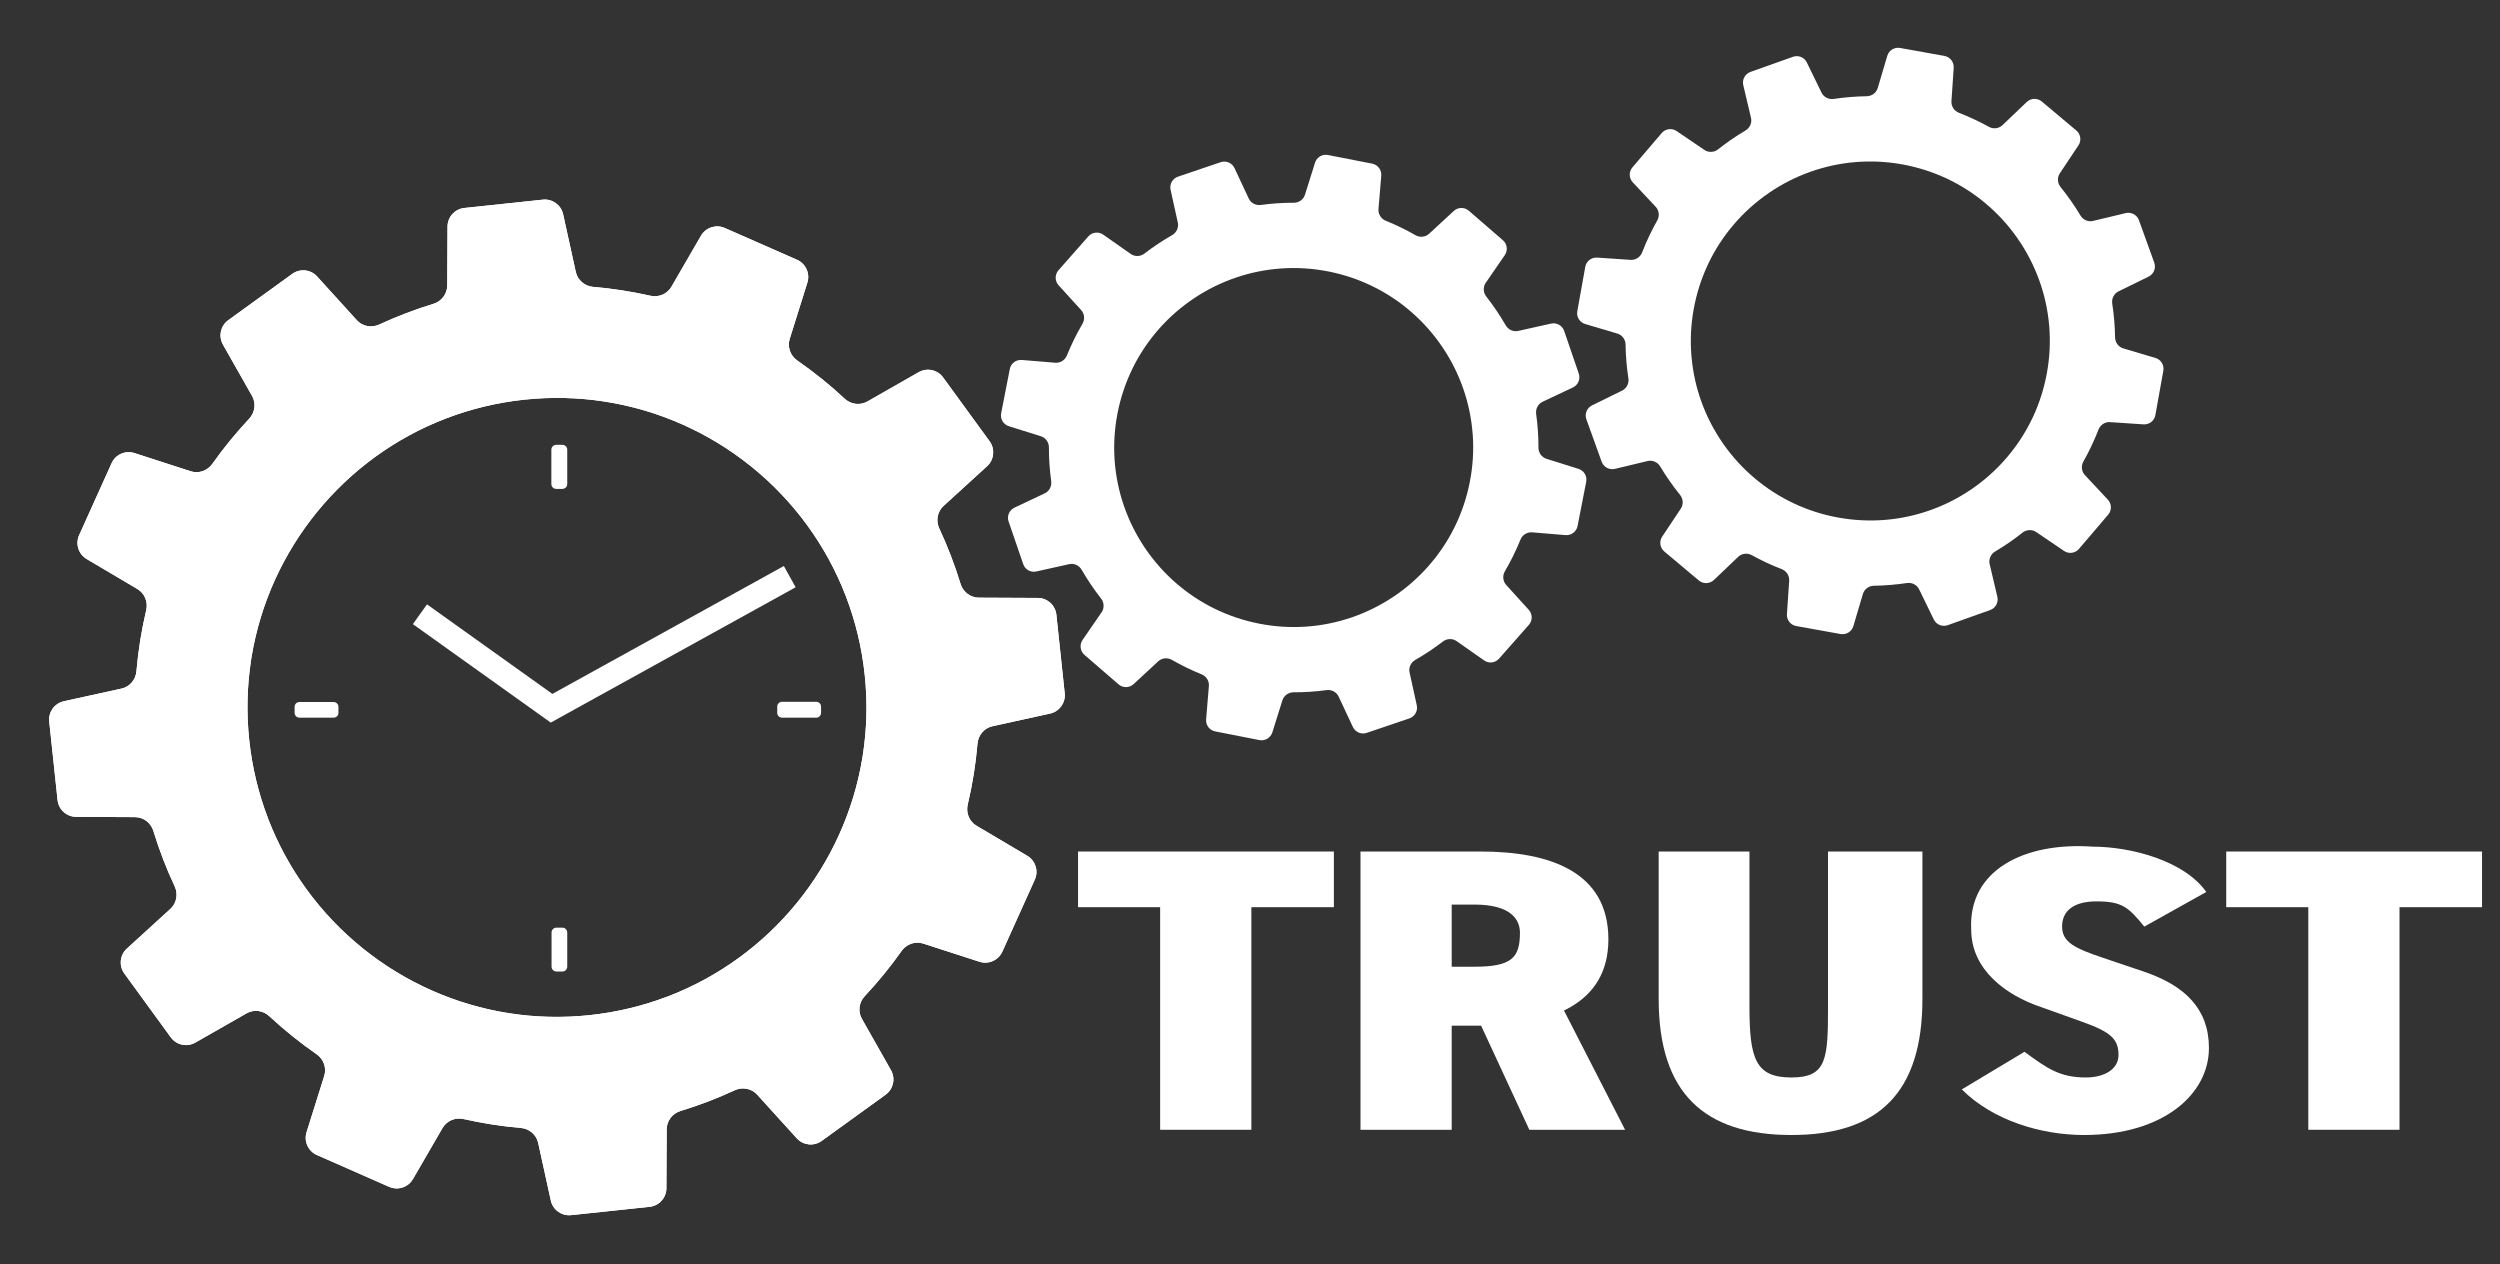
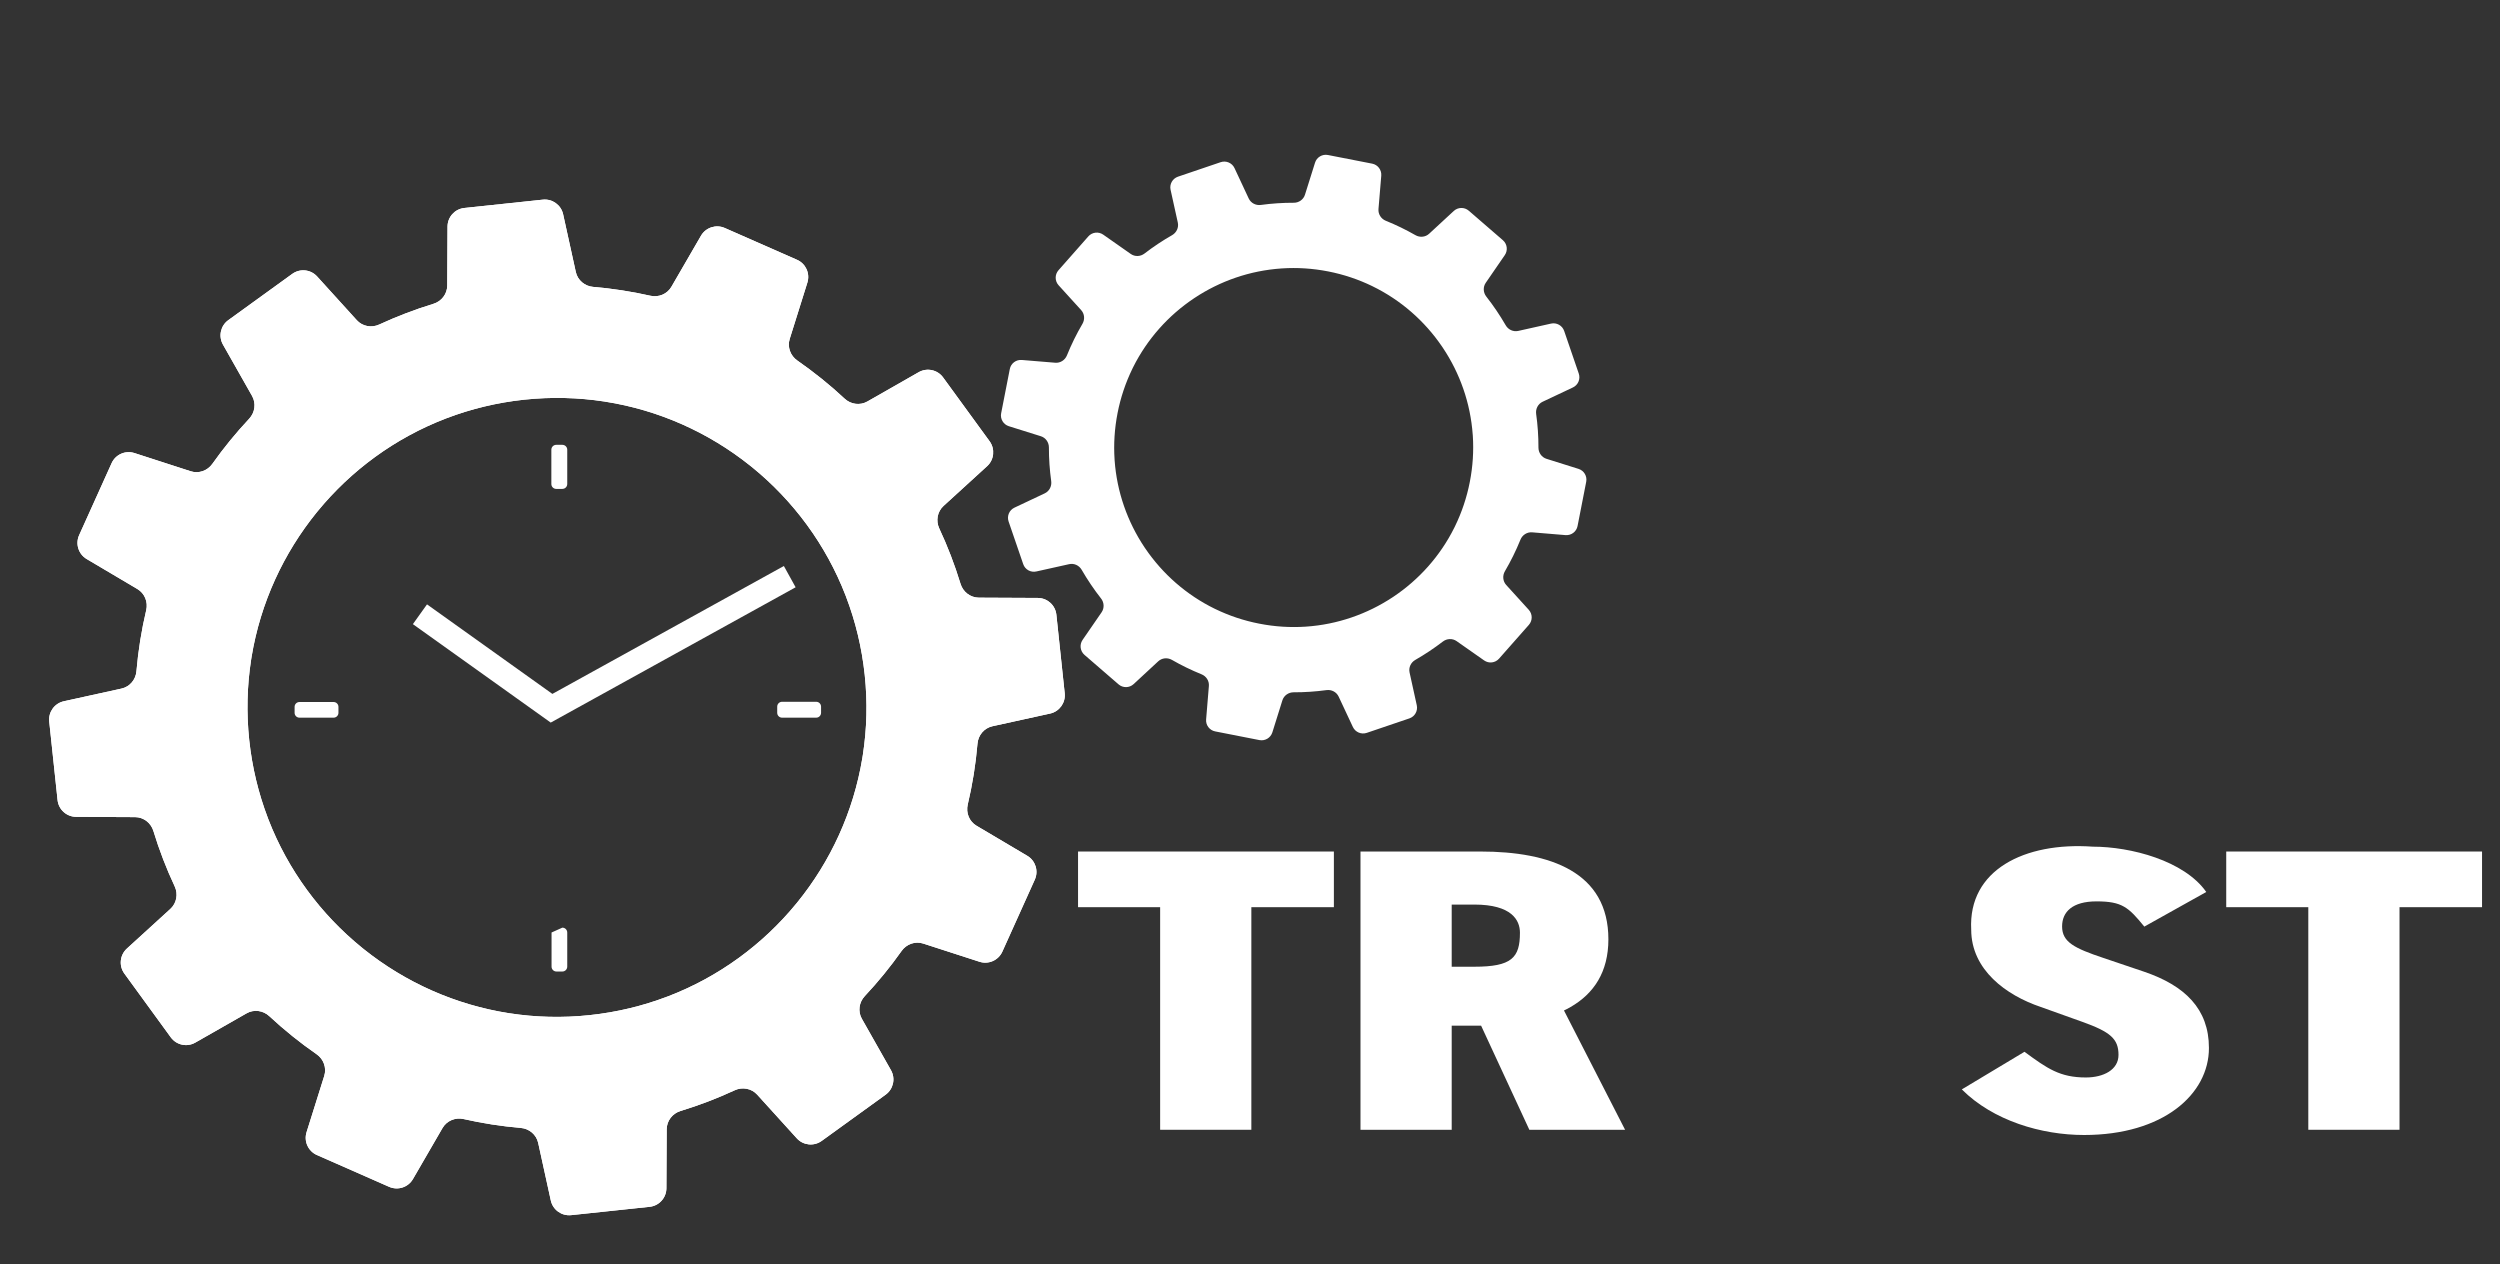
<svg xmlns="http://www.w3.org/2000/svg" width="87" height="44" viewBox="0 0 87 44" fill="none">
  <rect x="0" y="0" width="87" height="44" fill="#333333" stroke="none" />
-   <path fill-rule="evenodd" clip-rule="evenodd" d="M67.989 2.359C68.002 2.16 67.864 1.982 67.667 1.946L66.123 1.669C65.926 1.634 65.734 1.752 65.677 1.944L65.345 3.063C65.295 3.233 65.137 3.347 64.96 3.349C64.573 3.355 64.191 3.386 63.815 3.443C63.641 3.469 63.467 3.383 63.389 3.224L62.878 2.175C62.791 1.995 62.582 1.909 62.394 1.977L60.916 2.503C60.728 2.571 60.62 2.769 60.666 2.963L60.935 4.101C60.975 4.273 60.896 4.45 60.744 4.541C60.412 4.737 60.094 4.956 59.792 5.196C59.654 5.305 59.46 5.317 59.314 5.218L58.347 4.561C58.181 4.448 57.958 4.478 57.828 4.63L56.809 5.823C56.679 5.975 56.684 6.2 56.821 6.346L57.619 7.197C57.739 7.326 57.758 7.52 57.671 7.674C57.472 8.027 57.296 8.397 57.147 8.782C57.083 8.947 56.922 9.055 56.745 9.043L55.58 8.965C55.38 8.951 55.203 9.09 55.167 9.287L54.89 10.831C54.854 11.027 54.973 11.219 55.164 11.276L56.284 11.608C56.453 11.659 56.568 11.816 56.57 11.993C56.575 12.389 56.609 12.781 56.668 13.166C56.695 13.341 56.609 13.515 56.45 13.593L55.403 14.107C55.223 14.195 55.139 14.404 55.206 14.592L55.738 16.068C55.806 16.256 56.004 16.363 56.199 16.317L57.336 16.044C57.508 16.003 57.685 16.082 57.776 16.234C57.982 16.579 58.213 16.91 58.466 17.223C58.577 17.36 58.59 17.554 58.492 17.701L57.844 18.674C57.733 18.841 57.766 19.064 57.919 19.193L59.12 20.201C59.274 20.329 59.499 20.322 59.644 20.184L60.488 19.378C60.616 19.256 60.809 19.235 60.964 19.321C61.296 19.504 61.642 19.667 62.003 19.806C62.168 19.87 62.276 20.032 62.264 20.209L62.185 21.374C62.172 21.573 62.311 21.751 62.508 21.786L64.051 22.064C64.248 22.099 64.44 21.981 64.497 21.789L64.829 20.67C64.88 20.5 65.037 20.386 65.214 20.384C65.601 20.378 65.983 20.346 66.359 20.29C66.534 20.263 66.708 20.35 66.785 20.509L67.296 21.558C67.383 21.738 67.592 21.823 67.781 21.756L69.258 21.229C69.446 21.162 69.554 20.964 69.508 20.769L69.24 19.631C69.199 19.459 69.279 19.282 69.431 19.192C69.762 18.995 70.08 18.777 70.382 18.537C70.52 18.427 70.714 18.416 70.86 18.515L71.828 19.172C71.993 19.285 72.216 19.255 72.347 19.103L73.365 17.91C73.495 17.758 73.49 17.533 73.353 17.387L72.556 16.535C72.435 16.406 72.416 16.213 72.503 16.059C72.702 15.706 72.878 15.336 73.027 14.951C73.091 14.786 73.253 14.678 73.429 14.69L74.594 14.768C74.794 14.781 74.972 14.643 75.007 14.446L75.284 12.902C75.32 12.705 75.202 12.513 75.01 12.457L73.89 12.124C73.721 12.074 73.607 11.916 73.604 11.739C73.599 11.343 73.566 10.952 73.506 10.567C73.479 10.392 73.565 10.218 73.724 10.14L74.772 9.626C74.951 9.538 75.036 9.329 74.968 9.14L74.436 7.665C74.368 7.477 74.17 7.37 73.975 7.416L72.838 7.688C72.667 7.73 72.489 7.65 72.399 7.499C72.192 7.153 71.962 6.823 71.709 6.51C71.597 6.373 71.584 6.179 71.682 6.032L72.33 5.058C72.441 4.892 72.409 4.669 72.255 4.54L71.054 3.532C70.901 3.404 70.675 3.411 70.531 3.549L69.687 4.355C69.559 4.477 69.365 4.498 69.211 4.412C68.879 4.228 68.532 4.066 68.172 3.926C68.007 3.862 67.899 3.701 67.91 3.524L67.989 2.359ZM59.981 15.463C60.597 16.337 61.436 17.054 62.433 17.521L62.444 17.527C62.923 17.75 63.438 17.916 63.983 18.013C64.527 18.111 65.067 18.135 65.594 18.093L65.608 18.092C66.705 18 67.741 17.62 68.622 17.015L68.636 17.005C69.516 16.398 70.241 15.565 70.717 14.573C70.727 14.552 70.737 14.531 70.748 14.509C70.971 14.031 71.136 13.515 71.234 12.971C71.332 12.427 71.356 11.886 71.314 11.36C71.313 11.348 71.312 11.337 71.311 11.325C71.216 10.229 70.832 9.194 70.224 8.315C70.214 8.3 70.203 8.284 70.193 8.269C69.577 7.396 68.739 6.679 67.742 6.211L67.73 6.206C67.251 5.983 66.736 5.817 66.192 5.719C65.647 5.622 65.107 5.597 64.58 5.64L64.566 5.641C63.469 5.732 62.434 6.113 61.552 6.717L61.538 6.728C60.658 7.335 59.933 8.168 59.457 9.159C59.447 9.181 59.437 9.202 59.427 9.223C59.204 9.702 59.038 10.217 58.94 10.762C58.842 11.306 58.818 11.847 58.861 12.373C58.862 12.385 58.863 12.396 58.864 12.408C58.958 13.504 59.342 14.539 59.95 15.418C59.96 15.433 59.971 15.448 59.981 15.463Z" fill="white" />
  <path fill-rule="evenodd" clip-rule="evenodd" d="M48.068 6.113C48.084 5.913 47.948 5.733 47.752 5.695L46.212 5.394C46.016 5.356 45.822 5.471 45.763 5.662L45.413 6.776C45.36 6.945 45.201 7.056 45.024 7.056C44.637 7.055 44.255 7.081 43.878 7.132C43.703 7.156 43.53 7.067 43.455 6.907L42.961 5.85C42.876 5.668 42.668 5.58 42.479 5.644L40.994 6.148C40.804 6.213 40.693 6.409 40.736 6.604L40.988 7.746C41.026 7.919 40.943 8.095 40.79 8.183C40.455 8.374 40.134 8.588 39.828 8.823C39.688 8.931 39.494 8.939 39.35 8.837L38.393 8.166C38.229 8.051 38.005 8.077 37.873 8.228L36.836 9.404C36.703 9.554 36.705 9.78 36.84 9.928L37.624 10.791C37.743 10.922 37.759 11.116 37.67 11.268C37.465 11.618 37.283 11.985 37.129 12.368C37.062 12.532 36.899 12.638 36.722 12.623L35.559 12.527C35.359 12.51 35.179 12.646 35.141 12.843L34.84 14.382C34.801 14.578 34.917 14.772 35.108 14.832L36.222 15.181C36.391 15.234 36.502 15.393 36.502 15.57C36.501 15.967 36.529 16.359 36.582 16.744C36.606 16.919 36.518 17.092 36.358 17.168L35.303 17.666C35.122 17.751 35.034 17.959 35.099 18.148L35.608 19.632C35.672 19.821 35.869 19.931 36.065 19.887L37.206 19.633C37.378 19.594 37.554 19.676 37.642 19.829C37.844 20.177 38.069 20.512 38.317 20.828C38.426 20.967 38.436 21.161 38.336 21.307L37.673 22.27C37.56 22.435 37.589 22.659 37.74 22.79L38.926 23.816C39.077 23.947 39.303 23.943 39.45 23.807L40.306 23.014C40.436 22.894 40.629 22.876 40.783 22.964C41.112 23.153 41.456 23.321 41.814 23.466C41.978 23.532 42.084 23.696 42.069 23.872L41.973 25.036C41.956 25.235 42.092 25.415 42.289 25.453L43.828 25.755C44.024 25.793 44.218 25.677 44.278 25.487L44.627 24.372C44.68 24.204 44.839 24.092 45.016 24.092C45.403 24.093 45.786 24.067 46.162 24.016C46.338 23.992 46.51 24.082 46.585 24.242L47.08 25.299C47.165 25.48 47.372 25.568 47.562 25.504L49.047 25C49.236 24.936 49.347 24.739 49.304 24.544L49.053 23.402C49.015 23.23 49.097 23.054 49.251 22.966C49.585 22.774 49.906 22.56 50.212 22.326C50.352 22.218 50.546 22.21 50.69 22.311L51.648 22.983C51.811 23.098 52.035 23.071 52.167 22.921L53.205 21.745C53.337 21.595 53.335 21.369 53.201 21.221L52.416 20.357C52.297 20.227 52.281 20.033 52.37 19.88C52.575 19.53 52.757 19.163 52.912 18.78C52.978 18.616 53.142 18.511 53.318 18.525L54.482 18.622C54.681 18.638 54.861 18.502 54.899 18.306L55.2 16.767C55.239 16.57 55.123 16.377 54.933 16.317L53.818 15.967C53.65 15.914 53.538 15.755 53.538 15.578C53.539 15.182 53.512 14.79 53.458 14.404C53.434 14.229 53.523 14.056 53.683 13.981L54.738 13.483C54.919 13.397 55.006 13.19 54.941 13L54.433 11.517C54.368 11.328 54.171 11.217 53.976 11.261L52.835 11.516C52.662 11.554 52.486 11.473 52.398 11.319C52.197 10.971 51.971 10.637 51.723 10.32C51.614 10.181 51.604 9.987 51.704 9.842L52.367 8.878C52.48 8.714 52.452 8.49 52.3 8.359L51.114 7.333C50.963 7.202 50.737 7.206 50.591 7.342L49.734 8.134C49.605 8.254 49.411 8.272 49.258 8.184C48.928 7.995 48.584 7.827 48.226 7.683C48.062 7.616 47.957 7.453 47.971 7.276L48.068 6.113ZM39.86 19.092C40.462 19.975 41.289 20.705 42.279 21.188L42.291 21.193C42.766 21.424 43.278 21.597 43.821 21.703C44.364 21.81 44.904 21.842 45.431 21.808L45.445 21.807C46.544 21.733 47.585 21.368 48.475 20.777L48.49 20.767C49.379 20.173 50.117 19.352 50.608 18.367C50.618 18.346 50.629 18.325 50.639 18.304C50.87 17.828 51.043 17.316 51.149 16.773C51.256 16.23 51.288 15.69 51.254 15.163C51.253 15.152 51.252 15.14 51.251 15.129C51.173 14.031 50.806 12.99 50.211 12.102C50.201 12.087 50.191 12.071 50.18 12.056C49.578 11.173 48.751 10.443 47.761 9.961L47.75 9.955C47.275 9.725 46.762 9.551 46.219 9.445C45.676 9.339 45.136 9.306 44.609 9.341L44.595 9.342C43.497 9.416 42.455 9.78 41.565 10.372L41.55 10.382C40.661 10.976 39.924 11.797 39.432 12.781C39.422 12.802 39.411 12.823 39.401 12.845C39.171 13.32 38.997 13.832 38.891 14.375C38.785 14.918 38.752 15.458 38.787 15.985C38.788 15.997 38.788 16.008 38.789 16.02C38.867 17.118 39.235 18.158 39.829 19.047C39.839 19.062 39.849 19.077 39.86 19.092Z" fill="white" />
  <path fill-rule="evenodd" clip-rule="evenodd" d="M19.597 7.457C19.526 7.133 19.221 6.913 18.891 6.948L16.158 7.238C15.827 7.273 15.576 7.551 15.574 7.884L15.564 9.938C15.562 10.232 15.364 10.487 15.083 10.573C14.433 10.771 13.804 11.013 13.198 11.293C12.932 11.417 12.614 11.36 12.416 11.142L11.037 9.622C10.814 9.375 10.441 9.336 10.171 9.531L7.945 11.141C7.675 11.336 7.595 11.702 7.759 11.992L8.773 13.781C8.917 14.037 8.872 14.356 8.672 14.571C8.209 15.065 7.78 15.59 7.389 16.143C7.22 16.382 6.915 16.491 6.636 16.4L4.68 15.767C4.363 15.664 4.02 15.816 3.884 16.119L2.754 18.624C2.617 18.927 2.73 19.285 3.016 19.454L4.782 20.499C5.035 20.649 5.156 20.949 5.088 21.235C4.924 21.927 4.81 22.637 4.748 23.359C4.724 23.652 4.516 23.9 4.228 23.963L2.222 24.404C1.898 24.475 1.678 24.779 1.713 25.11L2.003 27.842C2.038 28.173 2.316 28.424 2.649 28.426L4.703 28.436C4.997 28.438 5.252 28.636 5.338 28.918C5.541 29.583 5.789 30.227 6.079 30.846C6.204 31.112 6.147 31.43 5.93 31.629L4.414 33.012C4.169 33.237 4.131 33.61 4.327 33.879L5.944 36.1C6.14 36.369 6.506 36.448 6.795 36.283L8.581 35.264C8.836 35.118 9.156 35.162 9.371 35.362C9.888 35.843 10.439 36.287 11.019 36.689C11.261 36.857 11.371 37.16 11.284 37.44L10.668 39.402C10.569 39.72 10.724 40.061 11.028 40.195L13.543 41.302C13.848 41.435 14.204 41.319 14.371 41.031L15.4 39.255C15.547 39.001 15.846 38.878 16.133 38.943C16.783 39.091 17.448 39.194 18.124 39.252C18.417 39.277 18.665 39.485 18.728 39.772L19.168 41.778C19.24 42.103 19.544 42.322 19.875 42.287L22.607 41.997C22.938 41.962 23.189 41.684 23.191 41.351L23.201 39.298C23.203 39.004 23.401 38.748 23.683 38.662C24.333 38.464 24.962 38.223 25.567 37.942C25.834 37.818 26.152 37.876 26.349 38.093L27.728 39.613C27.951 39.86 28.324 39.899 28.594 39.704L30.821 38.094C31.09 37.899 31.17 37.533 31.006 37.243L29.993 35.454C29.848 35.199 29.893 34.879 30.094 34.665C30.557 34.171 30.985 33.646 31.376 33.093C31.546 32.853 31.85 32.745 32.129 32.836L34.086 33.469C34.402 33.571 34.745 33.419 34.882 33.116L36.011 30.612C36.148 30.308 36.035 29.951 35.749 29.782L33.983 28.736C33.73 28.587 33.61 28.287 33.677 28C33.841 27.308 33.956 26.599 34.017 25.877C34.042 25.584 34.25 25.336 34.537 25.273L36.543 24.832C36.868 24.761 37.087 24.456 37.052 24.126L36.762 21.393C36.727 21.062 36.449 20.811 36.116 20.809L34.063 20.799C33.769 20.797 33.513 20.599 33.427 20.318C33.224 19.652 32.976 19.008 32.686 18.389C32.562 18.123 32.618 17.805 32.835 17.607L34.351 16.223C34.597 15.999 34.634 15.626 34.439 15.357L32.821 13.136C32.626 12.867 32.259 12.788 31.97 12.953L30.184 13.972C29.929 14.118 29.609 14.074 29.394 13.874C28.878 13.392 28.326 12.949 27.746 12.546C27.505 12.379 27.394 12.076 27.482 11.795L28.097 9.833C28.196 9.516 28.041 9.174 27.737 9.041L25.222 7.934C24.917 7.8 24.561 7.916 24.394 8.204L23.365 9.98C23.218 10.234 22.919 10.357 22.633 10.292C21.983 10.145 21.318 10.041 20.642 9.984C20.348 9.959 20.101 9.751 20.038 9.463L19.597 7.457ZM12.665 33.035C14.105 34.185 15.839 34.967 17.715 35.26L17.737 35.263C18.637 35.402 19.57 35.428 20.518 35.327C21.467 35.226 22.373 35.006 23.224 34.681L23.247 34.673C25.02 33.993 26.551 32.864 27.718 31.437L27.737 31.414C28.901 29.983 29.699 28.256 30.009 26.384C30.016 26.344 30.022 26.304 30.028 26.264C30.167 25.363 30.193 24.43 30.092 23.482C29.991 22.534 29.771 21.627 29.446 20.776C29.439 20.757 29.432 20.739 29.425 20.72C28.739 18.95 27.605 17.423 26.175 16.26C26.15 16.24 26.125 16.22 26.101 16.201C24.66 15.051 22.926 14.268 21.05 13.976L21.028 13.972C20.128 13.834 19.195 13.808 18.247 13.908C17.299 14.009 16.392 14.23 15.541 14.554L15.518 14.563C13.746 15.243 12.214 16.372 11.048 17.798L11.028 17.822C9.865 19.253 9.066 20.98 8.756 22.851C8.75 22.892 8.743 22.932 8.737 22.972C8.599 23.872 8.573 24.805 8.673 25.753C8.774 26.702 8.995 27.608 9.319 28.459C9.326 28.478 9.333 28.497 9.34 28.515C10.026 30.285 11.16 31.813 12.591 32.975C12.615 32.995 12.64 33.015 12.665 33.035Z" fill="white" />
  <path fill-rule="evenodd" clip-rule="evenodd" d="M19.597 7.457C19.526 7.133 19.221 6.913 18.891 6.948L16.158 7.238C15.827 7.273 15.576 7.551 15.574 7.884L15.564 9.938C15.562 10.232 15.364 10.487 15.083 10.573C14.433 10.771 13.804 11.013 13.198 11.293C12.932 11.417 12.614 11.36 12.416 11.142L11.037 9.622C10.814 9.375 10.441 9.336 10.171 9.531L7.945 11.141C7.675 11.336 7.595 11.702 7.759 11.992L8.773 13.781C8.917 14.037 8.872 14.356 8.672 14.571C8.209 15.065 7.78 15.59 7.389 16.143C7.22 16.382 6.915 16.491 6.636 16.4L4.68 15.767C4.363 15.664 4.02 15.816 3.884 16.119L2.754 18.624C2.617 18.927 2.73 19.285 3.016 19.454L4.782 20.499C5.035 20.649 5.156 20.949 5.088 21.235C4.924 21.927 4.81 22.637 4.748 23.359C4.724 23.652 4.516 23.9 4.228 23.963L2.222 24.404C1.898 24.475 1.678 24.779 1.713 25.11L2.003 27.842C2.038 28.173 2.316 28.424 2.649 28.426L4.703 28.436C4.997 28.438 5.252 28.636 5.338 28.918C5.541 29.583 5.789 30.227 6.079 30.846C6.204 31.112 6.147 31.43 5.93 31.629L4.414 33.012C4.169 33.237 4.131 33.61 4.327 33.879L5.944 36.1C6.14 36.369 6.506 36.448 6.795 36.283L8.581 35.264C8.836 35.118 9.156 35.162 9.371 35.362C9.888 35.843 10.439 36.287 11.019 36.689C11.261 36.857 11.371 37.16 11.284 37.44L10.668 39.402C10.569 39.72 10.724 40.061 11.028 40.195L13.543 41.302C13.848 41.435 14.204 41.319 14.371 41.031L15.4 39.255C15.547 39.001 15.846 38.878 16.133 38.943C16.783 39.091 17.448 39.194 18.124 39.252C18.417 39.277 18.665 39.485 18.728 39.772L19.168 41.778C19.24 42.103 19.544 42.322 19.875 42.287L22.607 41.997C22.938 41.962 23.189 41.684 23.191 41.351L23.201 39.298C23.203 39.004 23.401 38.748 23.683 38.662C24.333 38.464 24.962 38.223 25.567 37.942C25.834 37.818 26.152 37.876 26.349 38.093L27.728 39.613C27.951 39.86 28.324 39.899 28.594 39.704L30.821 38.094C31.09 37.899 31.17 37.533 31.006 37.243L29.993 35.454C29.848 35.199 29.893 34.879 30.094 34.665C30.557 34.171 30.985 33.646 31.376 33.093C31.546 32.853 31.85 32.745 32.129 32.836L34.086 33.469C34.402 33.571 34.745 33.419 34.882 33.116L36.011 30.612C36.148 30.308 36.035 29.951 35.749 29.782L33.983 28.736C33.73 28.587 33.61 28.287 33.677 28C33.841 27.308 33.956 26.599 34.017 25.877C34.042 25.584 34.25 25.336 34.537 25.273L36.543 24.832C36.868 24.761 37.087 24.456 37.052 24.126L36.762 21.393C36.727 21.062 36.449 20.811 36.116 20.809L34.063 20.799C33.769 20.797 33.513 20.599 33.427 20.318C33.224 19.652 32.976 19.008 32.686 18.389C32.562 18.123 32.618 17.805 32.835 17.607L34.351 16.223C34.597 15.999 34.634 15.626 34.439 15.357L32.821 13.136C32.626 12.867 32.259 12.788 31.97 12.953L30.184 13.972C29.929 14.118 29.609 14.074 29.394 13.874C28.878 13.392 28.326 12.949 27.746 12.546C27.505 12.379 27.394 12.076 27.482 11.795L28.097 9.833C28.196 9.516 28.041 9.174 27.737 9.041L25.222 7.934C24.917 7.8 24.561 7.916 24.394 8.204L23.365 9.98C23.218 10.234 22.919 10.357 22.633 10.292C21.983 10.145 21.318 10.041 20.642 9.984C20.348 9.959 20.101 9.751 20.038 9.463L19.597 7.457ZM12.665 33.035C14.105 34.185 15.839 34.967 17.715 35.26L17.737 35.263C18.637 35.402 19.57 35.428 20.518 35.327C21.467 35.226 22.373 35.006 23.224 34.681L23.247 34.673C25.02 33.993 26.551 32.864 27.718 31.437L27.737 31.414C28.901 29.983 29.699 28.256 30.009 26.384C30.016 26.344 30.022 26.304 30.028 26.264C30.167 25.363 30.193 24.43 30.092 23.482C29.991 22.534 29.771 21.627 29.446 20.776C29.439 20.757 29.432 20.739 29.425 20.72C28.739 18.95 27.605 17.423 26.175 16.26C26.15 16.24 26.125 16.22 26.101 16.201C24.66 15.051 22.926 14.268 21.05 13.976L21.028 13.972C20.128 13.834 19.195 13.808 18.247 13.908C17.299 14.009 16.392 14.23 15.541 14.554L15.518 14.563C13.746 15.243 12.214 16.372 11.048 17.798L11.028 17.822C9.865 19.253 9.066 20.98 8.756 22.851C8.75 22.892 8.743 22.932 8.737 22.972C8.599 23.872 8.573 24.805 8.673 25.753C8.774 26.702 8.995 27.608 9.319 28.459C9.326 28.478 9.333 28.497 9.34 28.515C10.026 30.285 11.16 31.813 12.591 32.975C12.615 32.995 12.64 33.015 12.665 33.035Z" fill="white" />
  <path d="M19.187 15.649C19.187 15.556 19.263 15.48 19.356 15.48L19.57 15.48C19.664 15.48 19.74 15.556 19.74 15.649L19.74 16.844C19.74 16.938 19.664 17.014 19.57 17.014L19.356 17.014C19.263 17.014 19.187 16.938 19.187 16.844L19.187 15.649Z" fill="white" />
-   <path d="M19.194 32.451C19.194 32.358 19.27 32.282 19.364 32.282L19.57 32.282C19.664 32.282 19.74 32.358 19.74 32.451L19.74 33.639C19.74 33.733 19.664 33.809 19.57 33.809L19.364 33.809C19.27 33.809 19.194 33.733 19.194 33.639L19.194 32.451Z" fill="white" />
+   <path d="M19.194 32.451L19.57 32.282C19.664 32.282 19.74 32.358 19.74 32.451L19.74 33.639C19.74 33.733 19.664 33.809 19.57 33.809L19.364 33.809C19.27 33.809 19.194 33.733 19.194 33.639L19.194 32.451Z" fill="white" />
  <path d="M27.216 24.975C27.122 24.975 27.047 24.899 27.047 24.806L27.047 24.591C27.047 24.498 27.122 24.422 27.216 24.422L28.404 24.422C28.498 24.422 28.573 24.498 28.573 24.591L28.573 24.806C28.573 24.899 28.498 24.975 28.404 24.975L27.216 24.975Z" fill="white" />
  <path d="M10.421 24.975C10.327 24.975 10.252 24.899 10.252 24.806L10.252 24.599C10.252 24.505 10.327 24.43 10.421 24.43L11.609 24.43C11.703 24.43 11.778 24.505 11.778 24.599L11.778 24.806C11.778 24.899 11.703 24.975 11.609 24.975L10.421 24.975Z" fill="white" />
  <path d="M14.614 21.376L19.194 24.647L27.483 20.067" stroke="white" stroke-width="0.846" />
  <path d="M40.373 39.316V31.57H37.516V29.633H46.419V31.57H43.547V39.316H40.373Z" fill="white" />
  <path d="M47.345 39.316V29.633H51.521C53.953 29.633 55.972 30.348 55.972 32.688C55.972 34.962 53.953 35.693 51.521 35.693H50.519V39.316H47.345ZM50.519 33.642H51.307C52.607 33.642 52.894 33.331 52.894 32.458C52.894 32.022 52.607 31.479 51.307 31.479H50.519V33.642ZM53.221 39.316L51.307 35.185L53.766 33.876L56.553 39.316H53.221Z" fill="white" />
-   <path d="M62.342 39.498C59.298 39.498 57.722 38.029 57.722 34.767V29.633H60.881V35.014C60.881 36.847 61.088 37.496 62.342 37.496C63.581 37.496 63.615 36.847 63.615 35.014V29.633H66.9V34.767C66.9 38.029 65.371 39.498 62.342 39.498Z" fill="white" />
  <path d="M72.526 39.498C71.043 39.498 69.362 39.002 68.271 37.911L70.452 36.602C71.248 37.187 71.685 37.496 72.588 37.496C73.2 37.496 73.724 37.231 73.724 36.711C73.724 36.153 73.444 35.911 72.465 35.56L71.012 35.04C69.819 34.637 68.598 33.753 68.598 32.349C68.489 30.277 70.452 29.295 72.832 29.464C74.148 29.464 76.014 29.95 76.778 31.041L74.622 32.246C74.071 31.57 73.848 31.368 72.96 31.368C72.119 31.368 71.761 31.733 71.761 32.24C71.761 32.786 72.19 32.999 73.2 33.337L74.622 33.818C76.029 34.299 76.871 35.105 76.871 36.47C76.871 38.081 75.28 39.498 72.526 39.498Z" fill="white" />
  <path d="M80.329 39.316V31.57H77.473V29.633H86.375V31.57H83.503V39.316H80.329Z" fill="white" />
</svg>